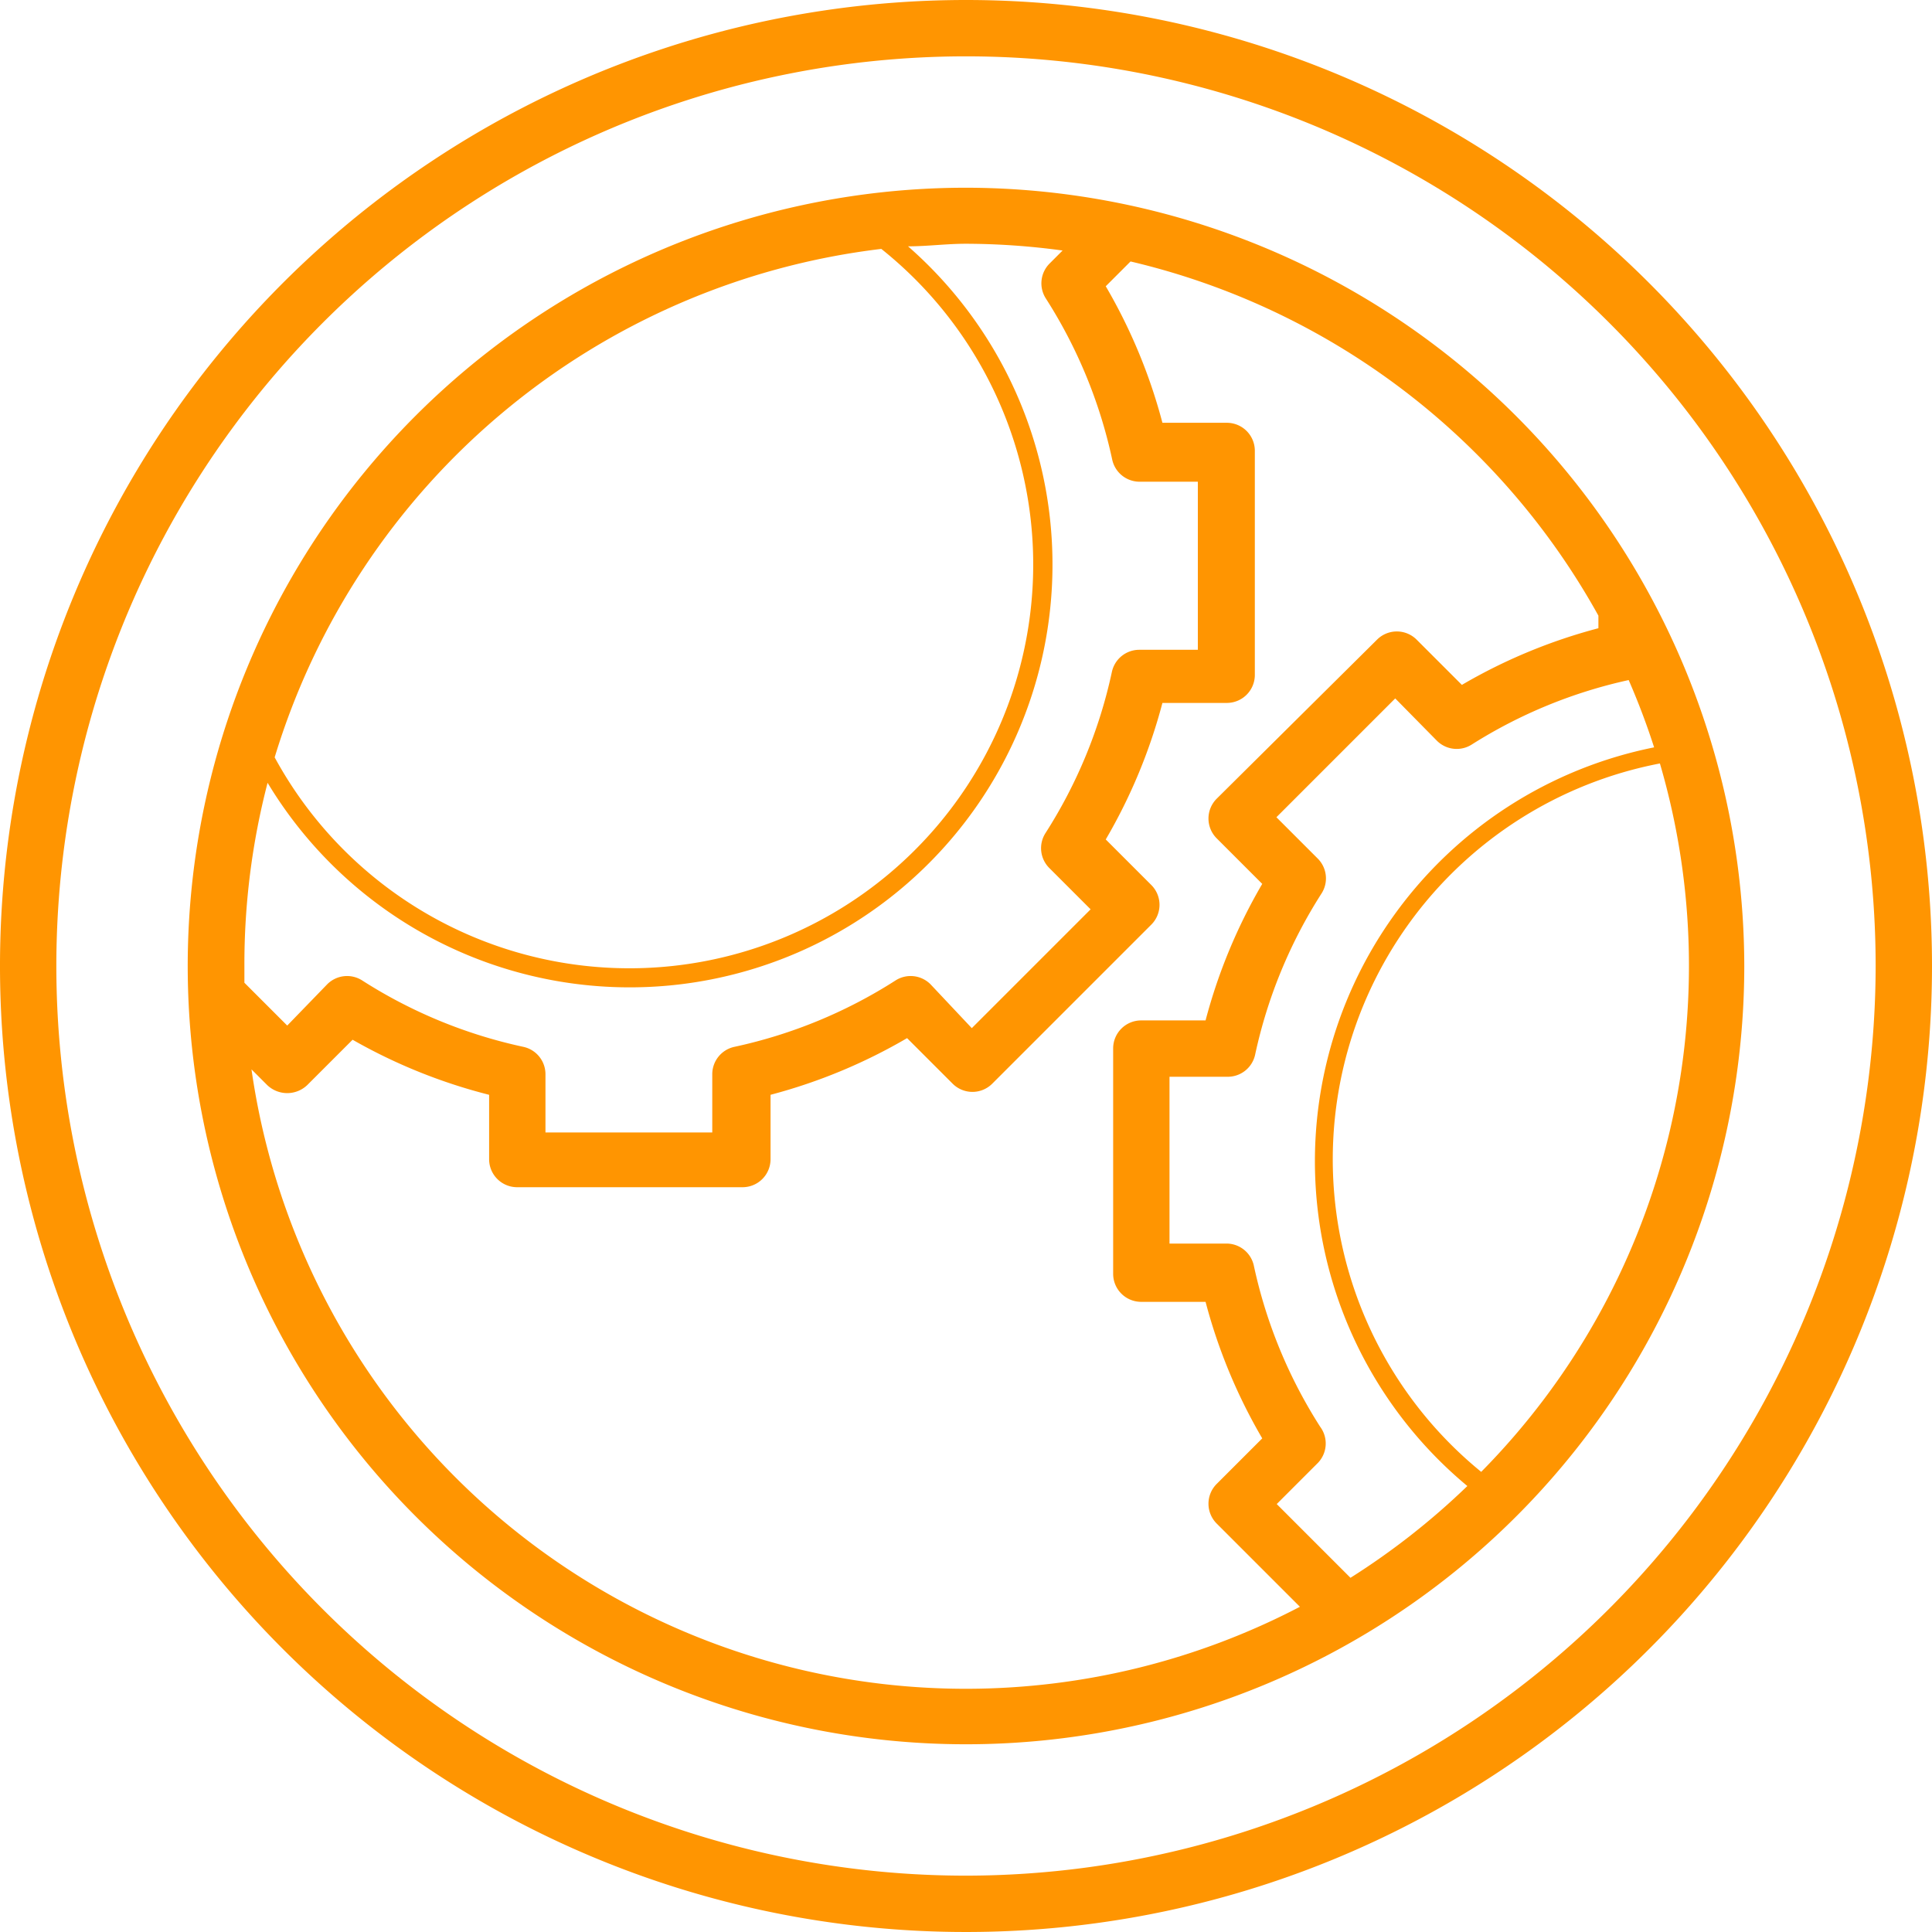
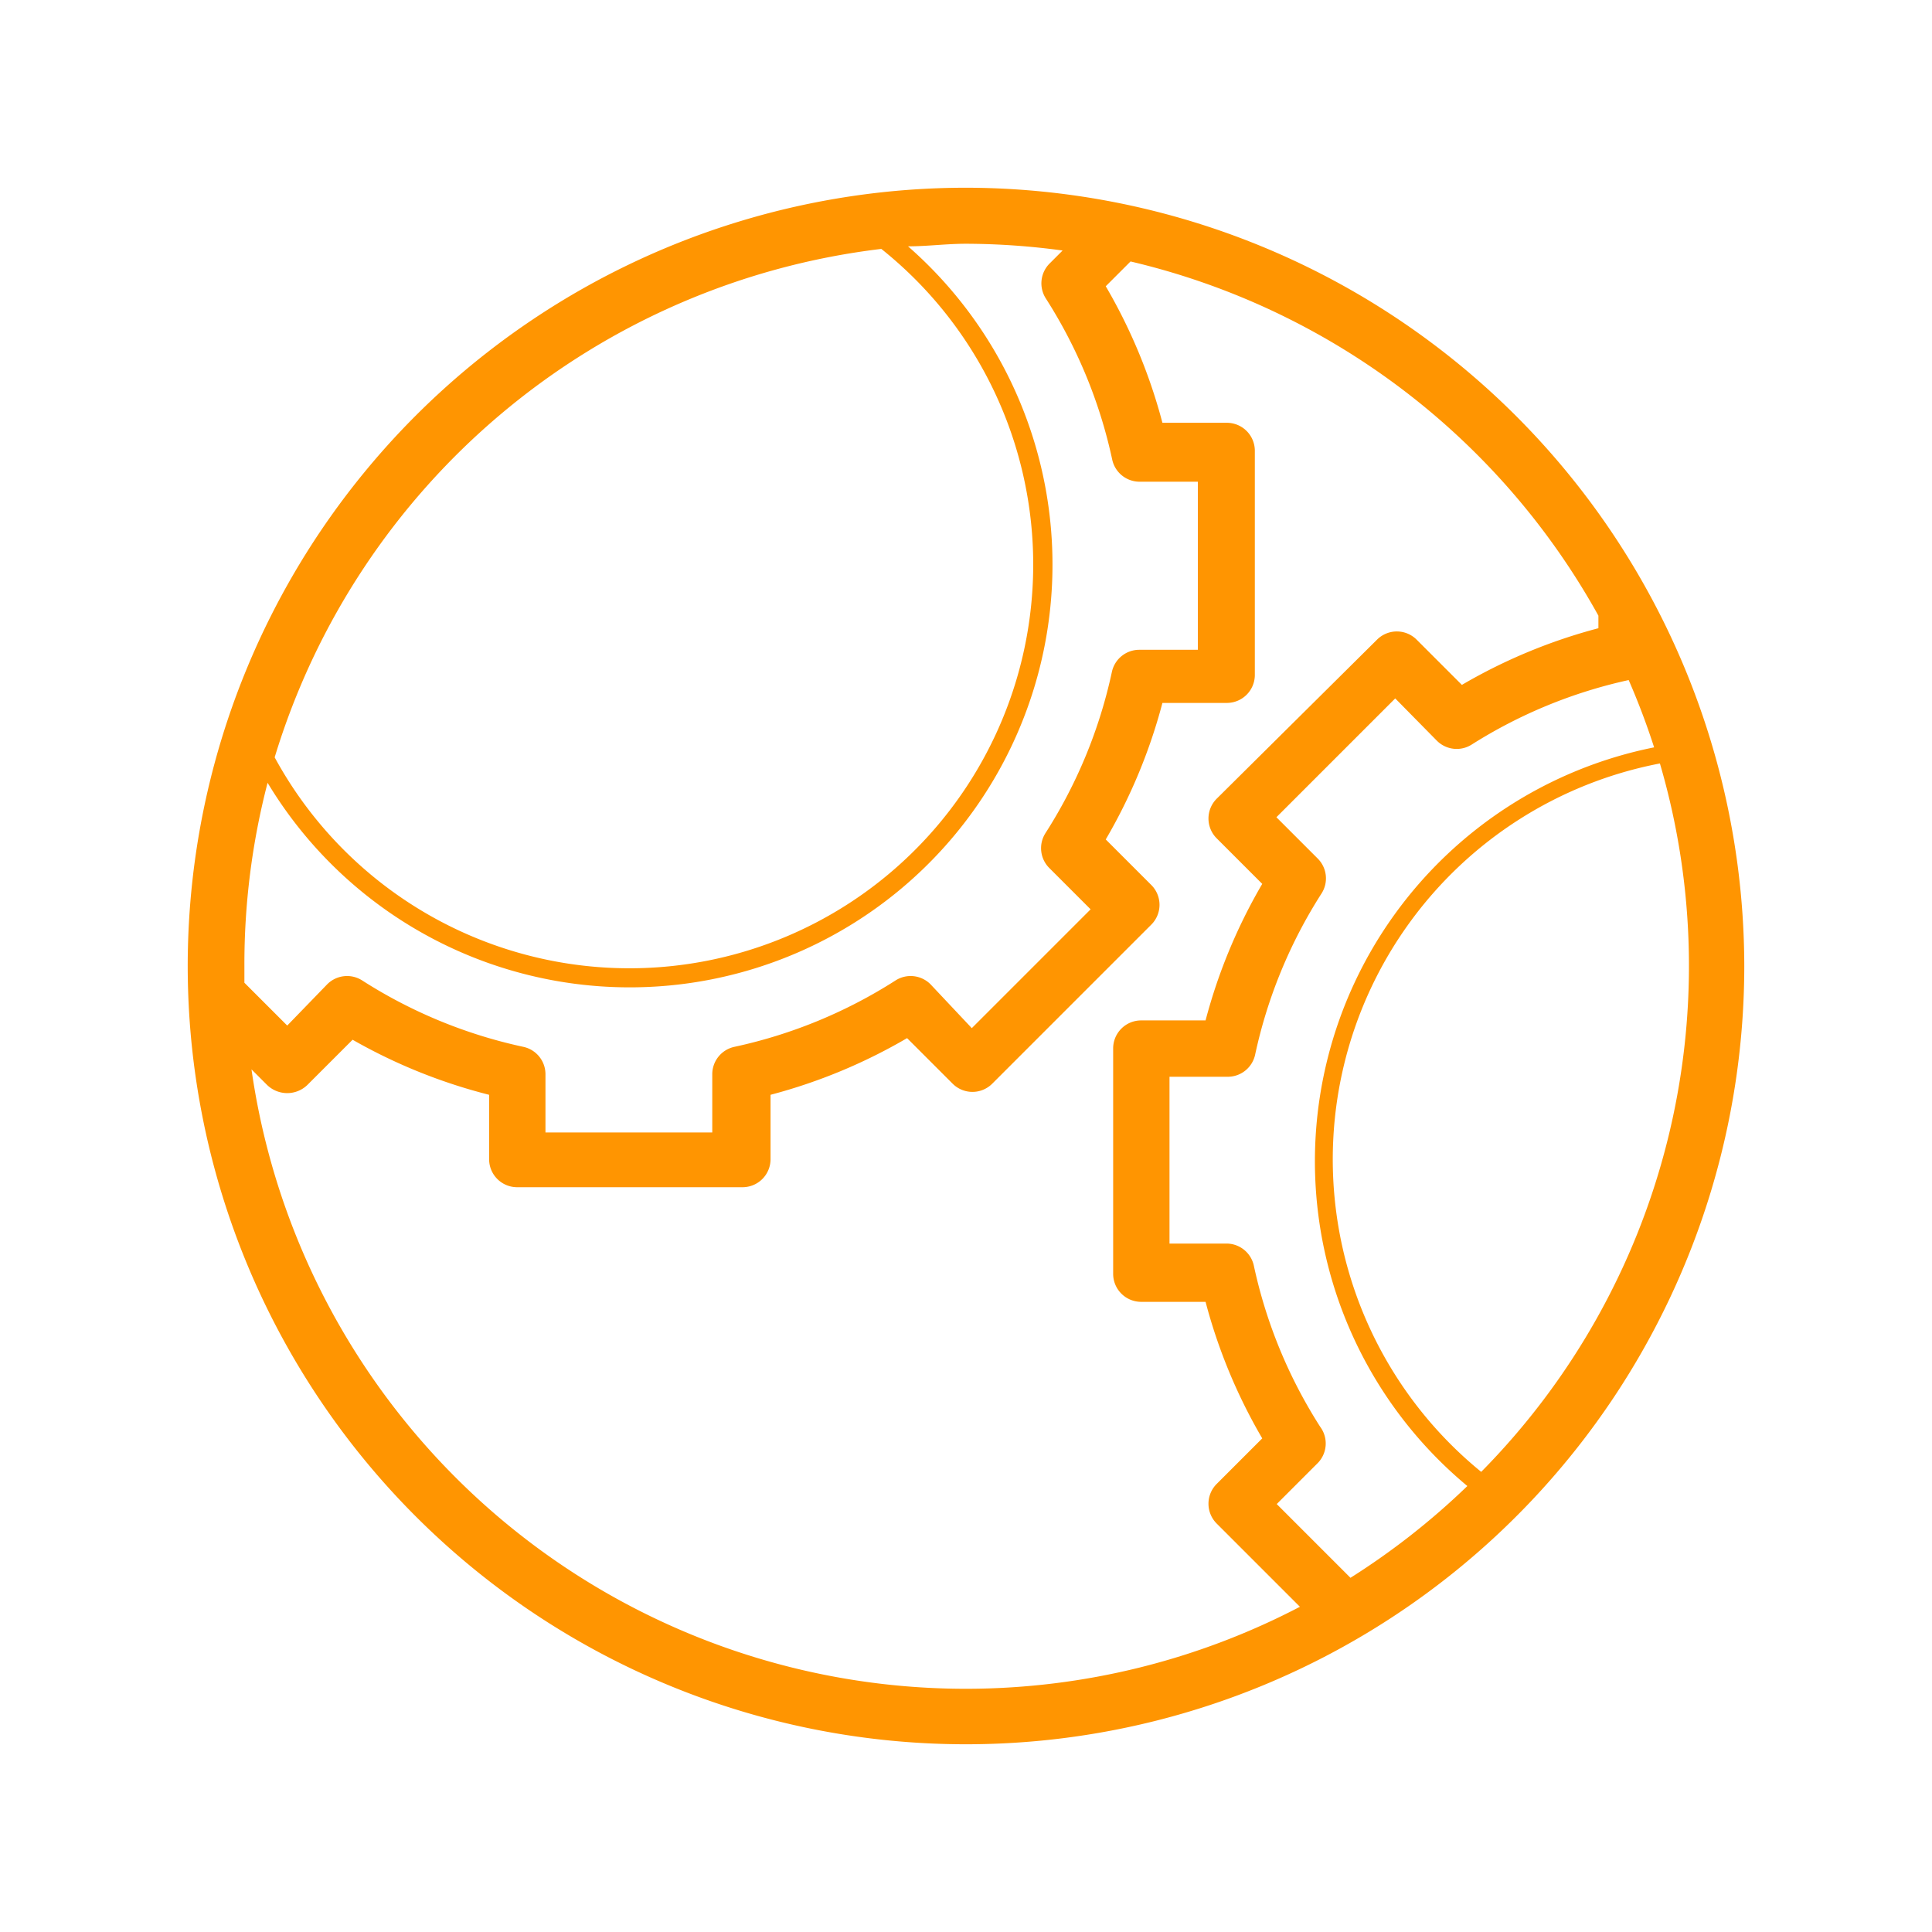
<svg xmlns="http://www.w3.org/2000/svg" viewBox="0 0 60 60">
  <defs>
    <style>.cls-1{fill:#ff9501;}</style>
  </defs>
  <title>landing-vending-icon3</title>
  <g id="grafiche">
-     <path class="cls-1" d="M30,0A30,30,0,1,0,60,30,30,30,0,0,0,30,0Zm0,58.25A28.25,28.25,0,1,1,58.25,30,28.28,28.28,0,0,1,30,58.25Z" />
    <path class="cls-1" d="M30,5.83A24.17,24.17,0,1,0,54.17,30,24.2,24.2,0,0,0,30,5.83ZM41,44.31a15.2,15.2,0,0,1-2.06-5,.87.87,0,0,0-.85-.69H36.32V33.44h1.81a.87.87,0,0,0,.85-.69,15.21,15.21,0,0,1,2.06-5,.87.87,0,0,0-.12-1.09l-1.28-1.28,3.69-3.69L44.62,23a.87.87,0,0,0,1.09.12,15.19,15.19,0,0,1,4.87-2,22.23,22.23,0,0,1,.79,2.09,13.11,13.11,0,0,0-5.8,22.94A22.56,22.56,0,0,1,41.94,49l-2.29-2.29,1.28-1.28A.87.87,0,0,0,41,44.31ZM27.37,7.73A12.54,12.54,0,1,1,8.53,23.52,22.48,22.48,0,0,1,27.37,7.73ZM8.31,24.31A13.13,13.13,0,1,0,28.2,7.65c.6,0,1.19-.08,1.8-.08a22.49,22.49,0,0,1,3,.21l-.4.4a.87.87,0,0,0-.12,1.09,15.21,15.21,0,0,1,2.06,5,.87.87,0,0,0,.85.69h1.81v5.22H35.38a.87.87,0,0,0-.85.69,15.21,15.21,0,0,1-2.06,5,.87.87,0,0,0,.12,1.09l1.28,1.28-3.69,3.69L28.9,30.57a.87.87,0,0,0-1.09-.12,15.21,15.21,0,0,1-5,2.06.87.87,0,0,0-.69.85v1.81H16.94V33.36a.87.87,0,0,0-.69-.85,15.21,15.21,0,0,1-5-2.06.87.87,0,0,0-1.09.12L8.92,31.85,7.59,30.52c0-.17,0-.35,0-.52A22.38,22.38,0,0,1,8.31,24.31Zm-.5,8.9.49.49a.9.9,0,0,0,1.24,0l1.41-1.41A16.94,16.94,0,0,0,15.19,34v2a.87.87,0,0,0,.87.87h7a.87.87,0,0,0,.87-.87V34a16.94,16.94,0,0,0,4.24-1.76l1.41,1.41a.87.87,0,0,0,1.24,0l4.93-4.93a.87.87,0,0,0,0-1.24l-1.41-1.41a16.93,16.93,0,0,0,1.76-4.24h2a.87.87,0,0,0,.87-.87V14a.87.87,0,0,0-.87-.87h-2a16.93,16.93,0,0,0-1.76-4.24l.77-.77a22.5,22.5,0,0,1,14.53,11v.39a16.91,16.91,0,0,0-4.24,1.76L44,19.87a.87.87,0,0,0-1.24,0L37.79,24.8a.87.87,0,0,0,0,1.24l1.41,1.41a16.92,16.92,0,0,0-1.76,4.24h-2a.87.87,0,0,0-.87.87v7a.87.87,0,0,0,.87.87h2a16.92,16.92,0,0,0,1.76,4.24l-1.41,1.41a.87.87,0,0,0,0,1.24l2.58,2.58A22.41,22.41,0,0,1,7.81,33.21ZM46,45.71a12.52,12.52,0,0,1,5.55-22,22.36,22.36,0,0,1-5.55,22Z" />
  </g>
</svg>